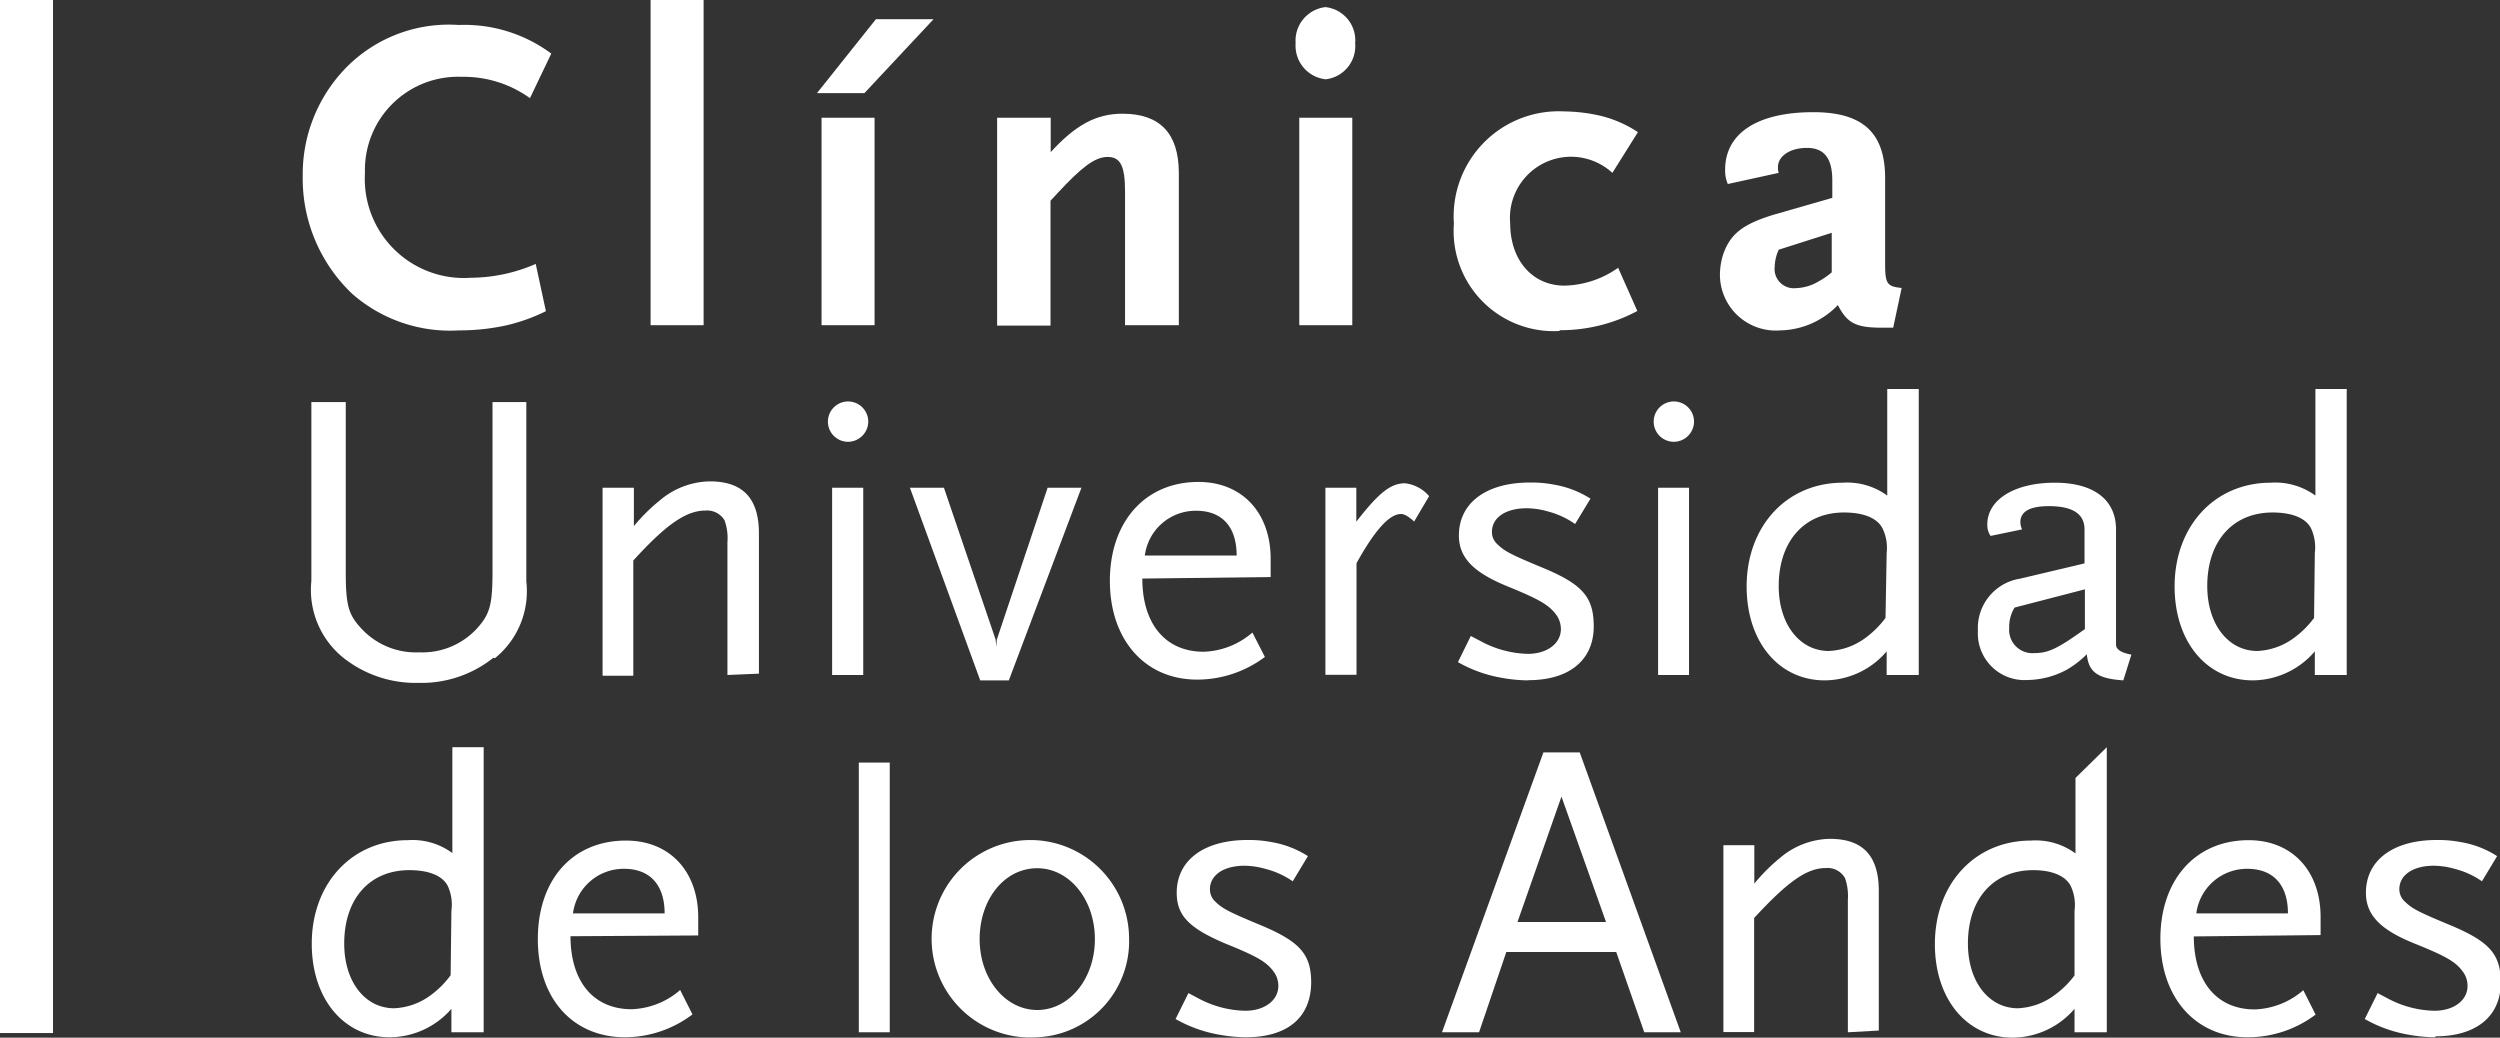
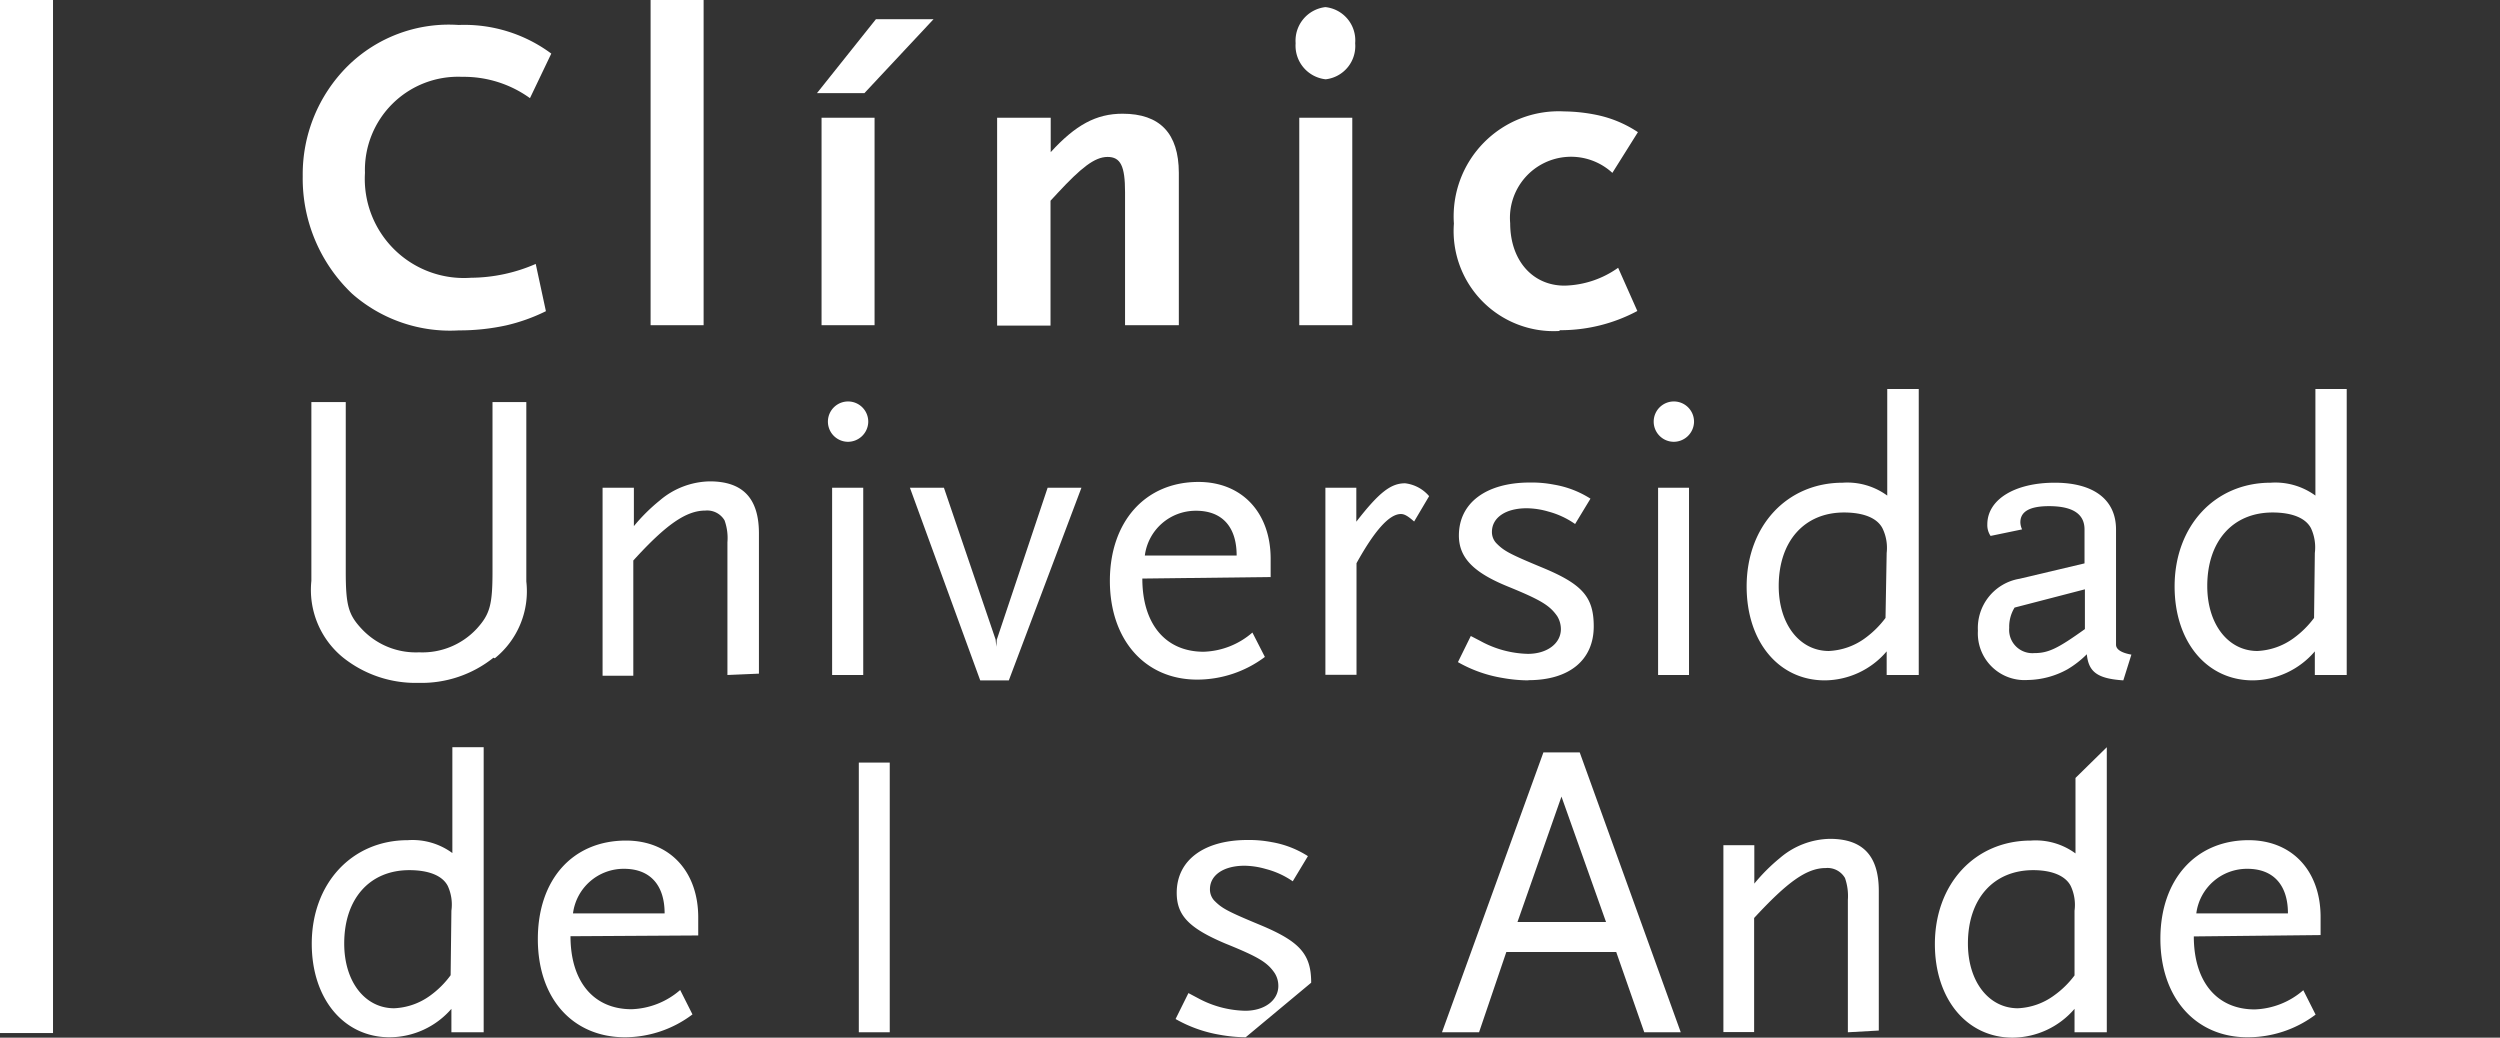
<svg xmlns="http://www.w3.org/2000/svg" id="Capa_1" data-name="Capa 1" viewBox="0 0 130.15 54.02">
  <rect x="0" y="0" width="130.15" height="54.02" fill="#333333" stroke="none" />
  <defs>
    <style>.cls-1{fill:#fff;}</style>
  </defs>
  <title>logo-chi</title>
  <path class="cls-1" d="M25.69,34.24a6,6,0,0,1-3.9,1.31,6.06,6.06,0,0,1-3.92-1.31,4.54,4.54,0,0,1-1.66-4V20.93H18v8.8c0,1.77.13,2.26.82,3a3.86,3.86,0,0,0,3,1.23,3.86,3.86,0,0,0,3-1.23c.69-.76.82-1.25.82-3v-8.8h1.76v9.34a4.48,4.48,0,0,1-1.64,4" />
  <path class="cls-1" d="M37.87,35.14V28.23a2.72,2.72,0,0,0-.15-1.14,1.05,1.05,0,0,0-1-.51c-1,0-2.05.73-3.75,2.6v6H31.37V25.39H33v2a9.35,9.35,0,0,1,1.34-1.33,4.12,4.12,0,0,1,2.61-1c1.72,0,2.56.88,2.56,2.71v7.3Z" />
  <path class="cls-1" d="M43.32,25.39h1.62v9.75H43.32ZM44.14,23A1.05,1.05,0,1,1,45.2,22,1.06,1.06,0,0,1,44.14,23" />
  <polygon class="cls-1" points="52.52 35.42 51.03 35.42 47.37 25.39 49.14 25.39 51.83 33.29 51.87 33.67 51.89 33.31 54.54 25.39 56.3 25.39 52.52 35.42" />
  <path class="cls-1" d="M62.27,26.59a2.67,2.67,0,0,0-2.67,2.33h4.78c0-1.51-.77-2.33-2.11-2.33m-2.8,3.53c0,2.37,1.21,3.81,3.19,3.81a4.06,4.06,0,0,0,2.54-1l.65,1.27a5.87,5.87,0,0,1-3.53,1.18c-2.71,0-4.54-2.07-4.54-5.14s1.83-5.15,4.61-5.15c2.28,0,3.76,1.61,3.76,4v.95Z" />
  <path class="cls-1" d="M73.62,27.15c-.32-.28-.5-.39-.69-.39-.61,0-1.38.88-2.31,2.56v5.81H69V25.39h1.61v1.77c1.2-1.55,1.81-2,2.54-2a1.94,1.94,0,0,1,1.25.67Z" />
  <path class="cls-1" d="M79.56,35.42a7.9,7.9,0,0,1-1.36-.13,6.94,6.94,0,0,1-2.3-.82l.67-1.36.5.26a5.39,5.39,0,0,0,2.47.67c1,0,1.72-.54,1.72-1.29a1.3,1.3,0,0,0-.19-.67c-.39-.56-.84-.84-2.58-1.55s-2.54-1.47-2.54-2.65c0-1.7,1.42-2.76,3.7-2.76a6.12,6.12,0,0,1,1.25.11,5.11,5.11,0,0,1,1.9.73L82,27.28a4.4,4.4,0,0,0-1.4-.65,4.14,4.14,0,0,0-1.12-.17c-1.1,0-1.81.49-1.81,1.23a.84.84,0,0,0,.24.6c.39.39.65.54,2.41,1.27,2.07.86,2.65,1.53,2.65,3.05,0,1.75-1.27,2.8-3.4,2.8" />
  <path class="cls-1" d="M86.32,25.39h1.61v9.75H86.32ZM87.14,23A1.05,1.05,0,1,1,88.19,22,1.06,1.06,0,0,1,87.14,23" />
  <path class="cls-1" d="M98.22,28.79A2.33,2.33,0,0,0,98,27.5c-.28-.54-1-.82-2-.82-2.06,0-3.4,1.49-3.4,3.83,0,2,1.1,3.38,2.61,3.38a3.45,3.45,0,0,0,1.89-.67,5,5,0,0,0,1.06-1.05Zm0,6.35V33.91A4.27,4.27,0,0,1,95,35.42c-2.39,0-4.07-2-4.07-4.89,0-3.14,2.09-5.4,5-5.4a3.52,3.52,0,0,1,2.32.67V20.25h1.64V35.14Z" />
  <path class="cls-1" d="M108.54,30.68l-3.66.95a1.89,1.89,0,0,0-.28,1.06A1.21,1.21,0,0,0,105.91,34c.73,0,1.22-.24,2.63-1.25Zm2,4.74c-1.34-.09-1.81-.43-1.9-1.36a5.07,5.07,0,0,1-1,.78,4.4,4.4,0,0,1-2.07.56,2.43,2.43,0,0,1-2.6-2.56,2.6,2.6,0,0,1,2.17-2.71l3.38-.8V27.56c0-.8-.61-1.21-1.85-1.21-1,0-1.49.28-1.49.84a.91.91,0,0,0,.09.37l-1.64.34a1,1,0,0,1-.17-.6c0-1.29,1.42-2.17,3.51-2.17s3.19.93,3.19,2.43v6c0,.26.3.43.8.52Z" />
  <path class="cls-1" d="M120.51,28.79a2.37,2.37,0,0,0-.2-1.29c-.28-.54-1-.82-2-.82-2.07,0-3.4,1.49-3.4,3.83,0,2,1.1,3.38,2.61,3.38a3.46,3.46,0,0,0,1.89-.67,4.92,4.92,0,0,0,1.06-1.05Zm0,6.35V33.91a4.29,4.29,0,0,1-3.23,1.51c-2.39,0-4.07-2-4.07-4.89,0-3.14,2.09-5.4,5-5.4a3.54,3.54,0,0,1,2.33.67V20.25h1.63V35.14Z" />
  <path class="cls-1" d="M23.5,47.41a2.32,2.32,0,0,0-.19-1.29c-.28-.54-1-.82-2-.82-2.06,0-3.39,1.48-3.39,3.82,0,2,1.09,3.37,2.6,3.37a3.43,3.43,0,0,0,1.89-.67,4.79,4.79,0,0,0,1.05-1.05Zm0,6.33V52.52A4.28,4.28,0,0,1,20.28,54c-2.38,0-4.05-2-4.05-4.87,0-3.13,2.08-5.39,5-5.39a3.5,3.5,0,0,1,2.32.67V38.9h1.63V53.74Z" />
  <path class="cls-1" d="M32.49,45.23a2.66,2.66,0,0,0-2.66,2.32H34.6c0-1.5-.78-2.32-2.11-2.32M29.7,48.74c0,2.36,1.2,3.8,3.18,3.8a4.06,4.06,0,0,0,2.53-1l.64,1.27A5.85,5.85,0,0,1,32.54,54C29.83,54,28,52,28,48.89s1.82-5.13,4.59-5.13c2.28,0,3.76,1.61,3.76,4v.94Z" />
  <rect class="cls-1" x="44.71" y="39.7" width="1.61" height="14.04" />
-   <path class="cls-1" d="M54,45.2c-1.72,0-3,1.63-3,3.69s1.33,3.69,3,3.69,3-1.63,3-3.69-1.33-3.69-3-3.69M54,54a5.14,5.14,0,1,1,4.78-5.13A5,5,0,0,1,54,54" />
-   <path class="cls-1" d="M64.85,54a8,8,0,0,1-1.35-.13,7,7,0,0,1-2.3-.82l.67-1.35.49.26a5.37,5.37,0,0,0,2.47.66c1,0,1.72-.54,1.72-1.29a1.24,1.24,0,0,0-.19-.67c-.38-.56-.84-.84-2.57-1.54-1.89-.8-2.53-1.46-2.53-2.64,0-1.7,1.42-2.75,3.69-2.75a6.22,6.22,0,0,1,1.25.11,5.09,5.09,0,0,1,1.89.73l-.79,1.31a4.4,4.4,0,0,0-1.4-.64,4.15,4.15,0,0,0-1.11-.17c-1.09,0-1.8.49-1.8,1.22a.85.85,0,0,0,.23.6c.39.39.64.54,2.4,1.27,2.06.86,2.64,1.52,2.64,3C68.24,53,67,54,64.85,54" />
+   <path class="cls-1" d="M64.85,54a8,8,0,0,1-1.35-.13,7,7,0,0,1-2.3-.82l.67-1.35.49.26a5.37,5.37,0,0,0,2.47.66c1,0,1.72-.54,1.72-1.29a1.24,1.24,0,0,0-.19-.67c-.38-.56-.84-.84-2.57-1.54-1.89-.8-2.53-1.46-2.53-2.64,0-1.7,1.42-2.75,3.69-2.75a6.22,6.22,0,0,1,1.25.11,5.09,5.09,0,0,1,1.89.73l-.79,1.31a4.4,4.4,0,0,0-1.4-.64,4.15,4.15,0,0,0-1.11-.17c-1.09,0-1.8.49-1.8,1.22a.85.85,0,0,0,.23.6c.39.39.64.54,2.4,1.27,2.06.86,2.64,1.52,2.64,3" />
  <path class="cls-1" d="M81.29,41.47,79,48h4.61ZM85.6,53.74l-1.46-4.18H78.42L77,53.74H75.07l5.28-14.57h1.89l5.26,14.57Z" />
  <path class="cls-1" d="M96.2,53.74V46.85a2.84,2.84,0,0,0-.15-1.14,1.05,1.05,0,0,0-1-.52c-1,0-2,.73-3.73,2.6v5.94H89.72V44h1.61v2a9.45,9.45,0,0,1,1.33-1.33,4.11,4.11,0,0,1,2.6-1c1.72,0,2.55.88,2.55,2.71v7.27Z" />
  <path class="cls-1" d="M108,47.41a2.31,2.31,0,0,0-.2-1.29c-.28-.54-1-.82-1.95-.82-2.06,0-3.4,1.48-3.4,3.82,0,2,1.1,3.37,2.6,3.37a3.43,3.43,0,0,0,1.89-.67A4.79,4.79,0,0,0,108,50.78Zm0,6.33V52.52a4.28,4.28,0,0,1-3.22,1.5c-2.38,0-4.05-2-4.05-4.87,0-3.13,2.08-5.39,5-5.39a3.5,3.5,0,0,1,2.32.67V40.5l1.63-1.6V53.74Z" />
  <path class="cls-1" d="M117,45.23a2.66,2.66,0,0,0-2.66,2.32h4.77c0-1.5-.78-2.32-2.11-2.32m-2.79,3.52c0,2.36,1.2,3.8,3.17,3.8a4.06,4.06,0,0,0,2.53-1l.64,1.27A5.87,5.87,0,0,1,117,54c-2.7,0-4.53-2.06-4.53-5.13s1.83-5.13,4.59-5.13c2.28,0,3.75,1.61,3.75,4v.94Z" />
-   <path class="cls-1" d="M126.76,54a8.06,8.06,0,0,1-1.35-.13,7,7,0,0,1-2.3-.82l.67-1.35.49.26a5.37,5.37,0,0,0,2.47.66c1,0,1.72-.54,1.72-1.29a1.25,1.25,0,0,0-.19-.67c-.38-.56-.83-.84-2.57-1.54s-2.53-1.46-2.53-2.64c0-1.7,1.42-2.75,3.69-2.75a6.22,6.22,0,0,1,1.25.11,5,5,0,0,1,1.89.73l-.79,1.31a4.31,4.31,0,0,0-1.39-.64,4.15,4.15,0,0,0-1.11-.17c-1.1,0-1.8.49-1.8,1.22a.86.86,0,0,0,.24.6c.39.39.64.54,2.4,1.27,2.06.86,2.64,1.52,2.64,3,0,1.74-1.27,2.79-3.39,2.79" />
  <path class="cls-1" d="M27.59,5.11A5.89,5.89,0,0,0,24.06,4,4.85,4.85,0,0,0,19,9a5.16,5.16,0,0,0,5.52,5.46,8.55,8.55,0,0,0,3.37-.72l.53,2.46a9.44,9.44,0,0,1-2.07.74,11.41,11.41,0,0,1-2.46.26,7.72,7.72,0,0,1-5.55-1.9,8.27,8.27,0,0,1-2.58-6.13,7.94,7.94,0,0,1,2.34-5.73,7.5,7.5,0,0,1,5.78-2.14A7.59,7.59,0,0,1,28.7,2.79Z" />
  <rect class="cls-1" x="33.87" width="2.76" height="16.93" />
  <rect class="cls-1" width="2.76" height="53.78" />
  <path class="cls-1" d="M42.77,6.13h2.76v10.8H42.77ZM45,4.85H42.53L45.6,1h3Z" />
  <path class="cls-1" d="M58.57,16.93V10c0-1.35-.23-1.83-.91-1.83s-1.39.58-2.6,1.88l-.37.4v6.5H51.91V6.13h2.79V7.92c1.3-1.42,2.37-2,3.74-2q2.92,0,2.93,3.07v7.94Z" />
  <path class="cls-1" d="M67.64,6.13h2.76v10.8H67.64Zm1.39-2a1.76,1.76,0,0,1-1.58-1.88A1.76,1.76,0,0,1,69,.37a1.74,1.74,0,0,1,1.55,1.88A1.74,1.74,0,0,1,69,4.13" />
  <path class="cls-1" d="M81.2,17.23a5.21,5.21,0,0,1-5.51-5.59A5.47,5.47,0,0,1,81.43,5.8,8.85,8.85,0,0,1,83.2,6a6.11,6.11,0,0,1,2.07.88L83.94,9a3.18,3.18,0,0,0-5.32,2.62c0,1.93,1.16,3.25,2.83,3.25a5,5,0,0,0,2.79-.93l1,2.25a8.48,8.48,0,0,1-4.06,1" />
-   <path class="cls-1" d="M95.36,12.12,92.6,13a2.28,2.28,0,0,0-.21.9A1,1,0,0,0,93.5,15a2.41,2.41,0,0,0,1.14-.33,4.12,4.12,0,0,0,.72-.49Zm3.2,4.94H98c-1.39,0-1.83-.23-2.32-1.18a4.26,4.26,0,0,1-3,1.32,2.91,2.91,0,0,1-3.14-2.93,3.54,3.54,0,0,1,.19-1.09c.37-1,1-1.51,2.6-2l3.06-.88v-.9c0-1.16-.42-1.7-1.32-1.7s-1.51.44-1.51,1A.81.81,0,0,0,92.6,9l-2.65.58a1.76,1.76,0,0,1-.14-.74c0-1.9,1.67-3,4.59-3,2.58,0,3.74,1.07,3.74,3.44v4.5c0,1,.12,1.14.86,1.21Z" />
</svg>